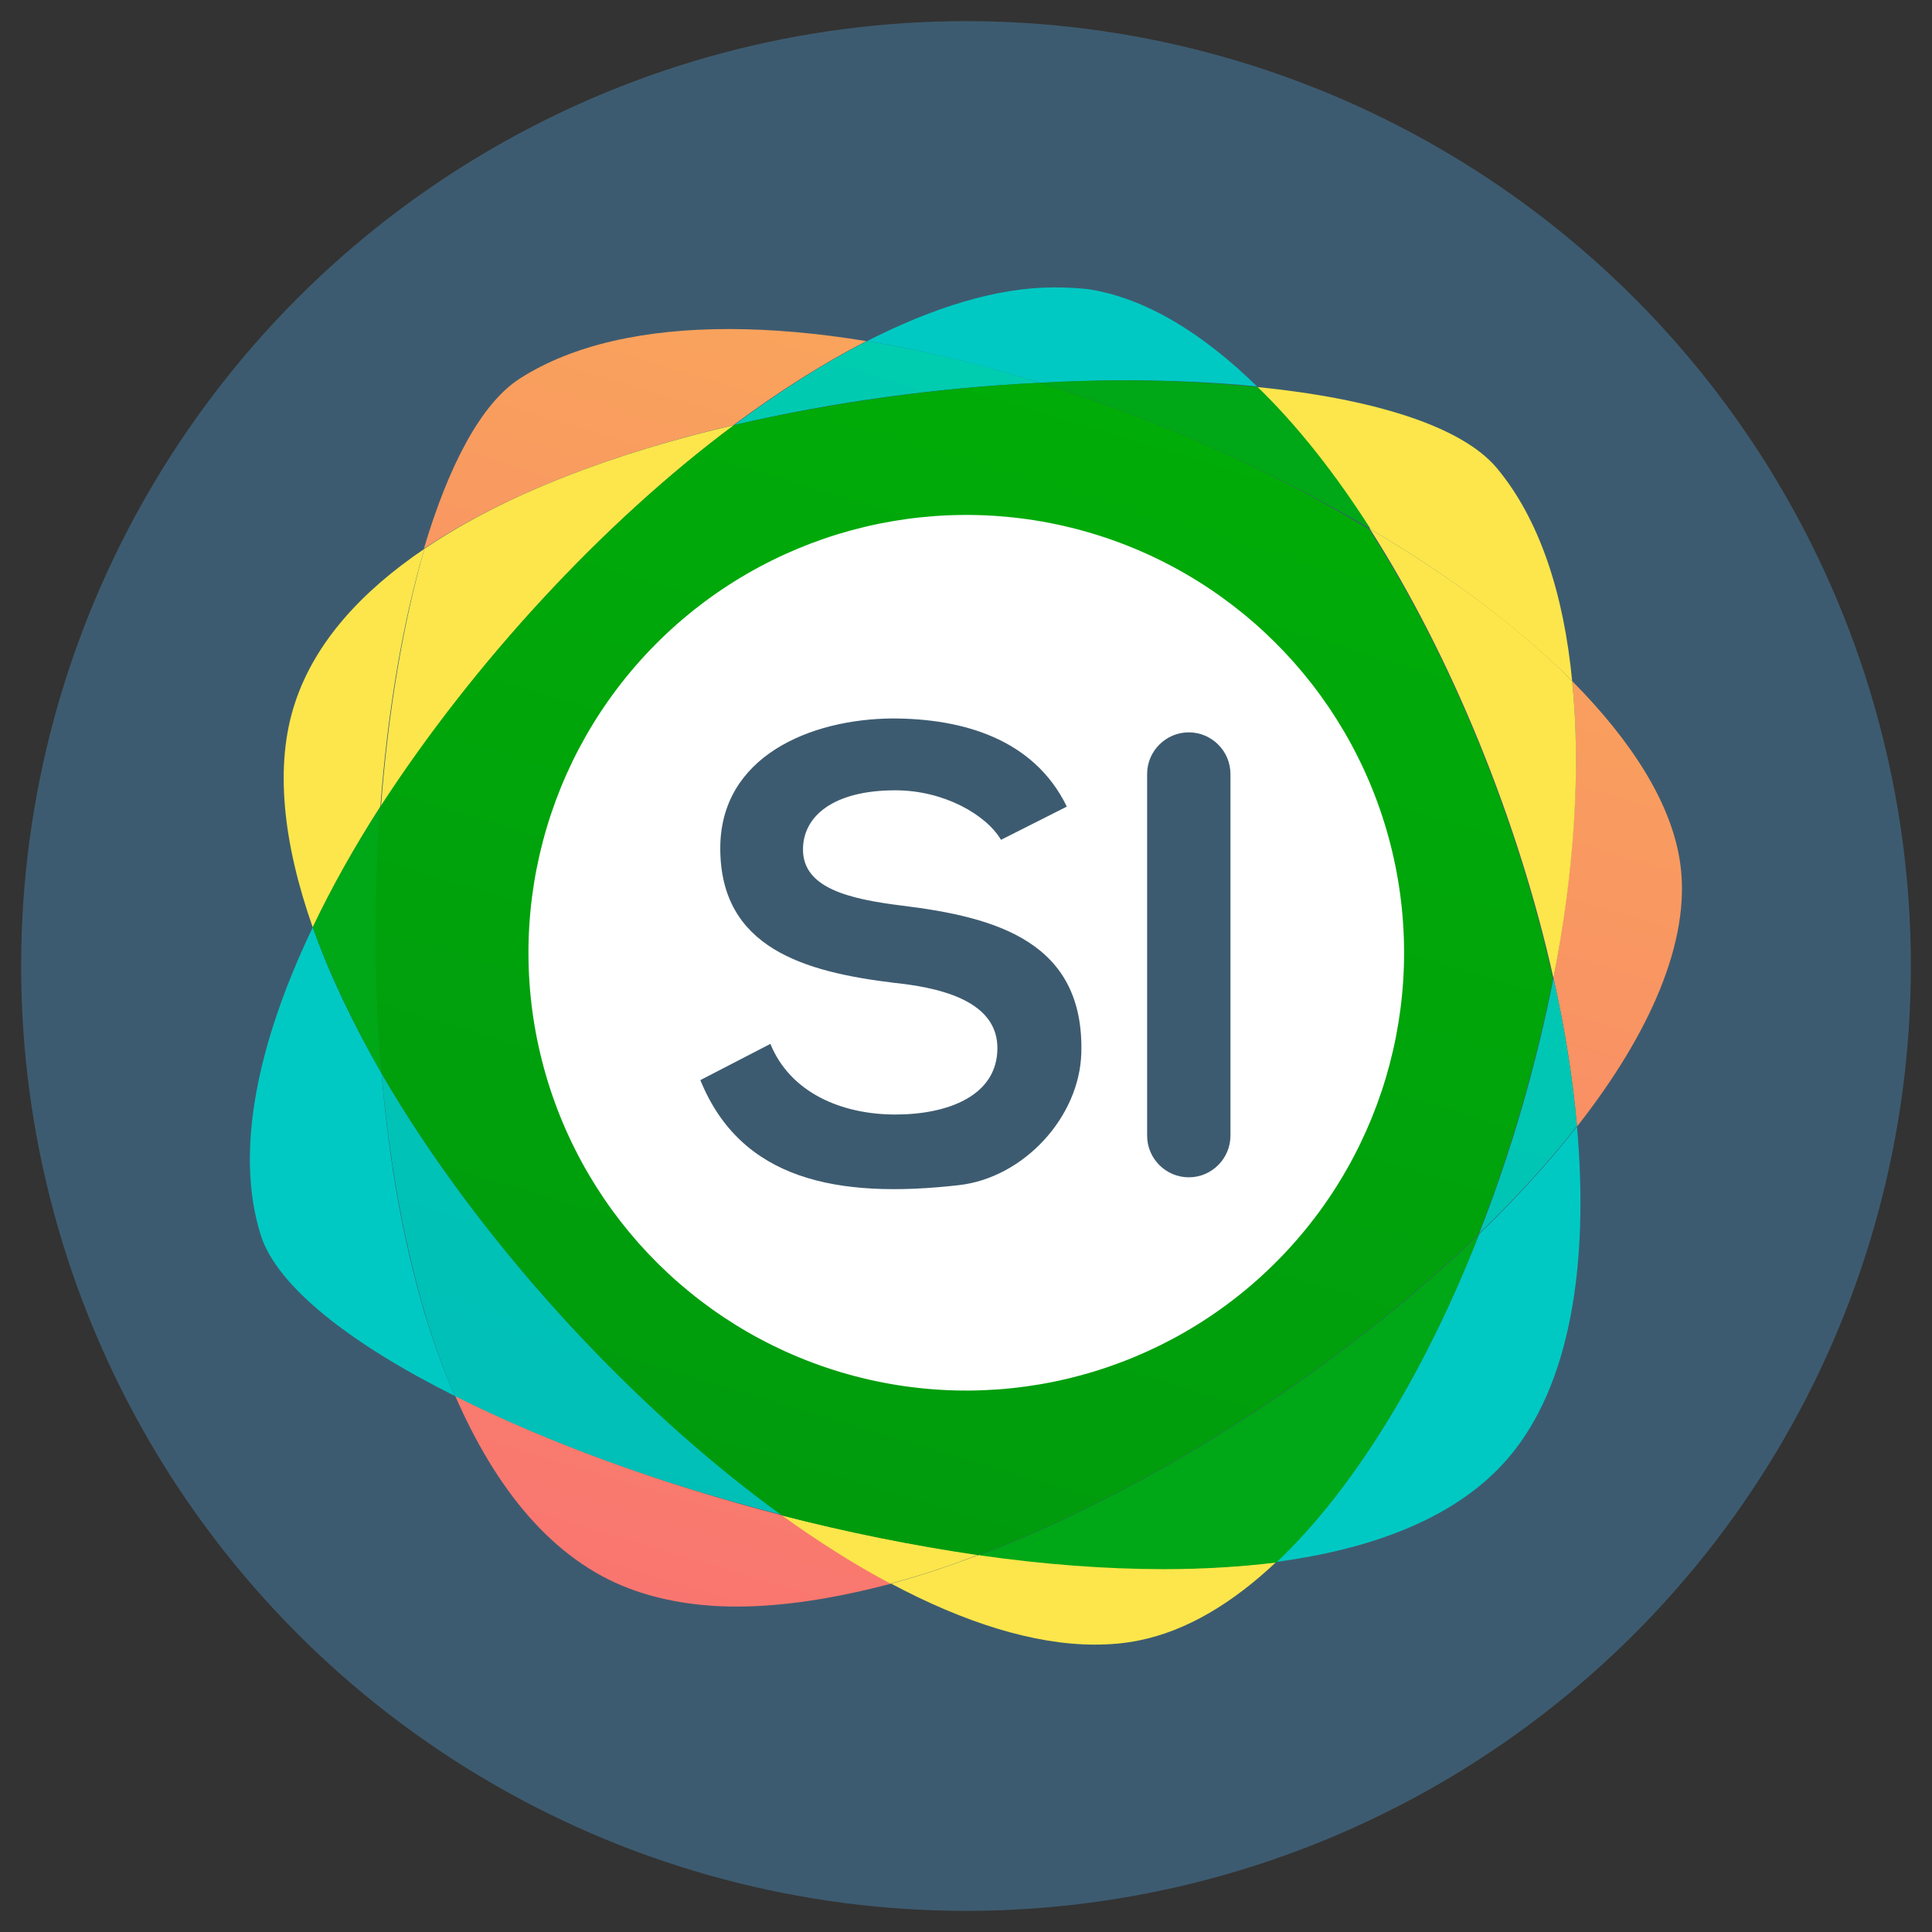
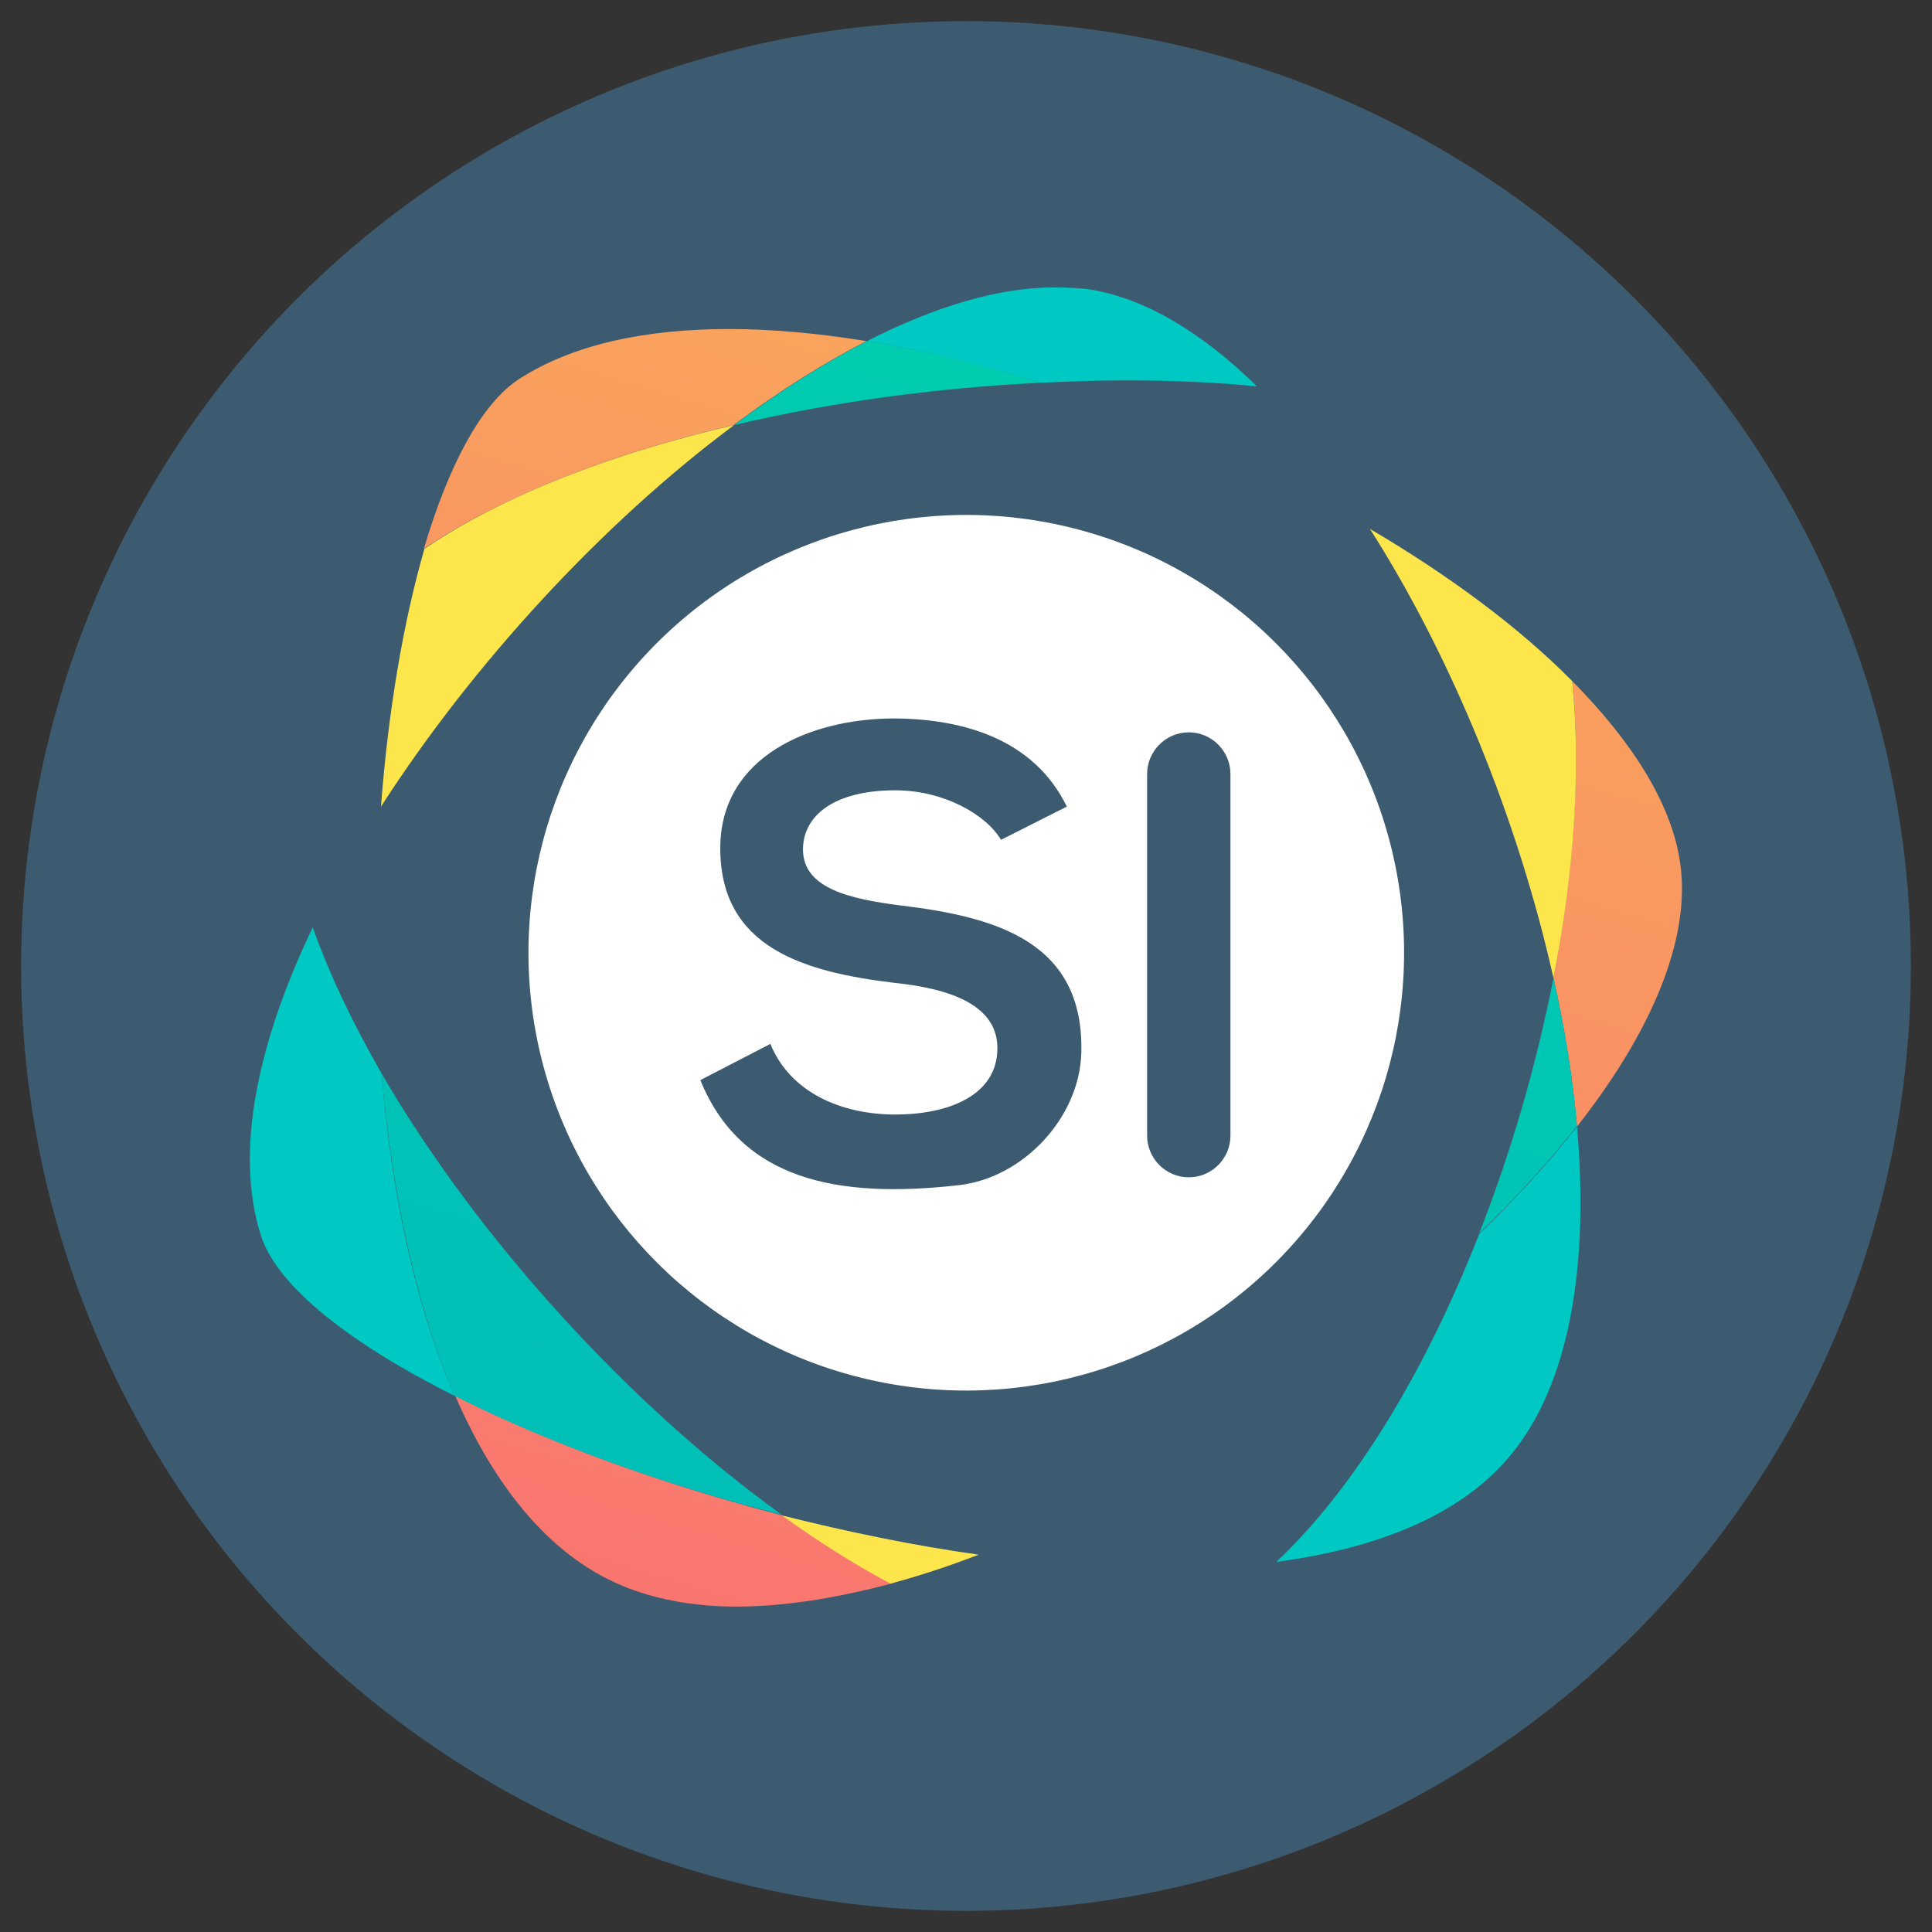
<svg xmlns="http://www.w3.org/2000/svg" version="1.1" x="0px" y="0px" viewBox="0 0 320 320" style="enable-background:new 0 0 320 320;" xml:space="preserve">
  <rect x="0" y="0" width="320" height="320" fill="#333333" stroke="none" />
  <style type="text/css">
	.st0{fill:#FAFAFA;}
	.st1{fill:#3279BC;}
	.st2{fill:none;stroke:#FFFFFF;stroke-width:0.5;stroke-miterlimit:10;}
	.st3{fill:none;stroke:#9CC5E8;stroke-miterlimit:10;}
	.st4{clip-path:url(#SVGID_00000138541601397524183960000002281385869761995157_);}
	.st5{clip-path:url(#SVGID_00000106850174961227440030000016569301594652262309_);}
	.st6{fill:#3279BC;stroke:#3279BC;stroke-width:3;stroke-miterlimit:10;}
	.st7{fill:url(#SVGID_00000132057964887324068840000003737475556921760401_);}
	.st8{clip-path:url(#SVGID_00000130619024079434444680000007487622435698499749_);fill:#3279BC;}
	.st9{clip-path:url(#SVGID_00000161629478815389468560000018084955375485828227_);fill:#3279BC;}
	.st10{fill:url(#SVGID_00000170267243098971914840000008249627063174274983_);}
	.st11{fill:#3D5B70;}
	.st12{fill:#FFFFFF;stroke:#000000;stroke-width:2;stroke-miterlimit:10;}
	.st13{fill:#FFFFFF;}
	.st14{fill:url(#SVGID_00000143579942653563317050000013829711218466256045_);}
	.st15{fill:#00C9C4;}
	.st16{fill:none;stroke:#FFFFFF;stroke-miterlimit:10;}
	.st17{clip-path:url(#SVGID_00000147934978535714387360000012497514135350378662_);fill:#3D5B70;}
	.st18{opacity:0.75;}
	.st19{fill:#F6D41E;}
	.st20{opacity:0.25;}
	.st21{opacity:0.5;}
	.st22{fill:#00A716;}
	.st23{fill:url(#SVGID_00000044859114494240803640000000190890273866374028_);}
	.st24{fill:url(#SVGID_00000124871788910361224790000010510235710761907366_);}
	.st25{fill:url(#SVGID_00000115491428319012914130000014693661427730214048_);}
	.st26{fill:url(#SVGID_00000091732635631469193650000015194284151393911212_);}
	.st27{fill:url(#SVGID_00000150072910312131458200000008922111005972425370_);}
	.st28{fill:#F1F1F1;}
	.st29{fill:url(#SVGID_00000007396614738141412420000011544859955808369815_);}
	.st30{fill:#FFF73C;}
	.st31{fill:url(#SVGID_00000101087856879815291050000007186408649760973184_);}
	.st32{fill:#FCE64B;}
	.st33{fill:url(#SVGID_00000073706812598916864150000008813909366557716147_);}
	.st34{opacity:0.52;}
	.st35{fill:#3D5B70;stroke:#3D5B70;stroke-width:2;stroke-miterlimit:10;}
	
		.st36{fill:none;stroke:url(#SVGID_00000093869336181600936310000004531269297192221067_);stroke-width:5;stroke-linecap:round;stroke-linejoin:round;stroke-miterlimit:10;}
	.st37{fill:none;stroke:#00C9C4;stroke-width:4;stroke-miterlimit:10;}
	.st38{fill:url(#SVGID_00000084493019196518240030000000589499368261501607_);}
	.st39{fill:none;stroke:#FFFFFF;stroke-width:5;stroke-miterlimit:10;}
	.st40{fill:none;stroke:#FFFFFF;stroke-width:5;stroke-linecap:round;stroke-linejoin:round;stroke-miterlimit:10;}
	.st41{fill:url(#SVGID_00000023994289386489689180000014261232760441479079_);}
	.st42{fill:url(#SVGID_00000133494382968195596190000010534150276099895194_);}
	.st43{fill:url(#SVGID_00000041986568041314177570000002650694661917511811_);}
	.st44{fill:url(#SVGID_00000035491149480468643790000017760672963908316550_);stroke:#FFFFFF;stroke-miterlimit:10;}
	.st45{fill:url(#SVGID_00000134949593273111467550000005690302728671221947_);stroke:#FFFFFF;stroke-miterlimit:10;}
	.st46{fill:url(#SVGID_00000078751667489601496890000013671612271508622009_);stroke:#FFFFFF;stroke-miterlimit:10;}
	.st47{fill:none;stroke:#3D5B70;stroke-miterlimit:10;}
	.st48{fill:url(#SVGID_00000057111845124934761440000010445486966492941246_);}
	.st49{fill:url(#SVGID_00000069383433841596219310000007926444360169525143_);}
	.st50{fill:url(#SVGID_00000088103631888869143490000011915891422702238132_);}
	.st51{fill:url(#SVGID_00000068657579537698829110000004396942740088531350_);}
	.st52{fill:url(#SVGID_00000137134409996895041180000016051893131617366160_);}
	.st53{fill:url(#SVGID_00000127757326906913630580000014374688049361684629_);}
	.st54{fill:url(#SVGID_00000004539645626309908000000016417063975340850847_);}
	.st55{fill:url(#SVGID_00000051362420618909907150000012326337262809914024_);}
	.st56{fill:url(#SVGID_00000147196184530079087670000011886641244450246073_);}
	.st57{fill:url(#SVGID_00000147193115532862971660000005239487749925483698_);}
	.st58{fill:url(#SVGID_00000111187792681512084310000005208881275038275480_);}
	.st59{fill:url(#SVGID_00000165220304591376518830000012915592736579332754_);}
	.st60{fill:url(#SVGID_00000164504080215627206200000004531941022120450956_);}
	.st61{fill:url(#SVGID_00000156574026200632764380000006938299436442029467_);}
	.st62{fill:url(#SVGID_00000072968714510291919770000005254876029071683976_);}
	.st63{fill:url(#SVGID_00000072960331044613452550000002842937098095669682_);}
	.st64{fill:url(#SVGID_00000013157961250152680680000000033201567702113178_);}
	.st65{fill:url(#SVGID_00000160878495963125997840000012742031931367046834_);}
	.st66{fill:url(#SVGID_00000126286076012665640760000015624748676022282638_);}
	.st67{fill:url(#SVGID_00000021082766935173250160000002895516272931684263_);}
	.st68{fill:url(#SVGID_00000141441937940059495140000012470464322791308944_);}
	.st69{fill:url(#SVGID_00000075125470642555662490000012272831160220564878_);}
	.st70{fill:url(#SVGID_00000163754187431591690690000004426685877912568729_);}
	.st71{fill:url(#SVGID_00000007400814091407316150000016821494929178406041_);}
	.st72{fill:url(#SVGID_00000129889383130396631120000017154829406672435607_);}
	.st73{fill:url(#SVGID_00000034085341552881344640000003341370702109097097_);}
	.st74{fill:url(#SVGID_00000056394180819632984360000000822195399784343195_);}
	.st75{fill:url(#SVGID_00000158027372940414547530000004559219220620311482_);}
	.st76{fill:url(#SVGID_00000108293599987409509120000002553627771271759005_);}
	.st77{fill:#FFF73C;stroke:#FFFFFF;stroke-width:4;stroke-miterlimit:10;}
	.st78{fill:url(#SVGID_00000179629229282312640900000001698079051465887116_);}
	.st79{fill:url(#SVGID_00000095316031520562446790000014570193722354782083_);}
	.st80{fill:url(#SVGID_00000083076210633590600040000001431680015752562609_);}
	.st81{fill:url(#SVGID_00000003815296856983884100000011593175137694378140_);}
	.st82{fill:url(#SVGID_00000132085131052005696610000015766724034927794582_);}
	.st83{fill:url(#SVGID_00000059281413781399330130000001875596885397032323_);}
	.st84{fill:url(#SVGID_00000122722868471197326510000013214552119861048481_);}
	.st85{fill:#00C9C4;stroke:#FFFFFF;stroke-width:4;stroke-miterlimit:10;}
	.st86{fill:url(#SVGID_00000044857766913380461950000017183798090419889334_);}
	.st87{fill:url(#SVGID_00000180346715272924911120000005240801544550029724_);}
	.st88{fill:url(#SVGID_00000118358690096508603200000011293657365808779445_);}
	.st89{fill:url(#SVGID_00000046304395438381205670000003336509686625856653_);}
	.st90{fill:url(#SVGID_00000114776955691322799840000004385132105063049634_);}
	.st91{fill:url(#SVGID_00000152222079184562266290000013931377271684357506_);}
	.st92{fill:url(#SVGID_00000119099518172656018100000008496397676281037228_);}
	.st93{fill:url(#SVGID_00000047739977757940058130000012904871263992358333_);}
	.st94{fill:url(#SVGID_00000065784090030406351390000005016661594816127634_);}
	.st95{fill:url(#SVGID_00000014618094196283562740000013599950134252987326_);}
	.st96{fill:url(#SVGID_00000165937387092817854230000004868539328788523916_);}
	.st97{fill:url(#SVGID_00000034083648677474108020000008371637823581964444_);}
	.st98{fill:url(#SVGID_00000070085940240067738040000017488512587261728151_);}
	.st99{fill:url(#SVGID_00000039819710254330254170000010945993676356879291_);}
	.st100{fill:url(#SVGID_00000002373472690843285960000017173414422435870621_);}
	.st101{fill:url(#SVGID_00000034807409997487015740000007023535417482497922_);}
	.st102{fill:url(#SVGID_00000106834852460246361320000013903815726450441615_);}
	.st103{fill:url(#SVGID_00000065053288272846277410000017255364677651618729_);}
	.st104{fill:url(#SVGID_00000154393913649623068910000001467972159331036351_);}
	.st105{fill:url(#SVGID_00000103233415971531714590000002671566111283584697_);}
	.st106{fill:url(#SVGID_00000046324594682127499230000000782490270465409168_);}
	.st107{fill:url(#SVGID_00000029726746891168353510000015230681139049994657_);}
	.st108{fill:url(#SVGID_00000182525437453290951680000016132645463908592796_);}
	.st109{fill:url(#SVGID_00000137842930197458452070000017206117834835939261_);}
	.st110{fill:url(#SVGID_00000143605401876289605970000008429068867796434337_);}
	.st111{fill:url(#SVGID_00000147210819826354009580000012173214038784957094_);}
	.st112{fill:url(#SVGID_00000108292370716149928700000006692854354380957630_);}
	.st113{fill:url(#SVGID_00000127737097507021396060000005693126101441436846_);}
	.st114{fill:url(#SVGID_00000013877988110720015640000017842975739628838530_);}
	.st115{fill:url(#SVGID_00000053537836141414342630000004524134201407049887_);}
	.st116{fill:url(#SVGID_00000089566606235843468620000011983000092978244788_);}
	.st117{fill:url(#SVGID_00000084531234648055562600000005607859098989864378_);}
	.st118{fill:url(#SVGID_00000076596356995866396450000014151497475849002169_);}
	.st119{fill:url(#SVGID_00000042701833721694059870000009948700392141533353_);}
	.st120{fill:url(#SVGID_00000040557031035952792040000017808540692908642196_);}
	.st121{fill:url(#SVGID_00000003791860793007895370000002658582495077420451_);}
	.st122{fill:url(#SVGID_00000103969225226370590260000000092035330929076884_);}
	.st123{fill:url(#SVGID_00000102526975288503366390000007121930007691281308_);}
	.st124{fill:url(#SVGID_00000062172441903906877630000006917824030674049969_);}
	.st125{fill:url(#SVGID_00000112597431939524170140000008977410529549343926_);}
	.st126{fill:url(#SVGID_00000017509540494438245460000006019287370592229054_);}
	.st127{fill:url(#SVGID_00000124127389508470561600000016527926158027796633_);}
	.st128{fill:url(#SVGID_00000093176008291306181460000014965245562578017977_);}
	.st129{fill:url(#SVGID_00000083778787847255307420000010378861702636504961_);}
	.st130{fill:url(#SVGID_00000111881816523661978050000017635977629762161551_);}
	.st131{fill:url(#SVGID_00000159429507179456108220000009132942477532802220_);}
	.st132{fill:url(#SVGID_00000008144970233111575140000016277812519211581880_);}
	.st133{fill:url(#SVGID_00000004508992096756435550000012567324119515717005_);}
	.st134{fill:url(#SVGID_00000113313824685378144230000011732426562517469604_);}
	.st135{fill:url(#SVGID_00000110469008420105512010000005840277079121872295_);}
	.st136{fill:url(#SVGID_00000054986003393122199190000004754413814515759289_);}
	.st137{fill:url(#SVGID_00000176729665238656183890000016795714594578946228_);}
	.st138{fill:url(#SVGID_00000062149990416451016030000009940350909561605793_);}
	.st139{fill:url(#SVGID_00000141453966900221969050000015069835643379071921_);}
	.st140{fill:url(#SVGID_00000126310234164108450650000010025188087611680944_);}
	.st141{fill:url(#SVGID_00000093150763484512193610000006866938519850333375_);}
	.st142{fill:url(#SVGID_00000127748168367739875580000001001093264664456868_);}
</style>
  <g id="Capa_3">
</g>
  <g id="Capa_1">
</g>
  <g id="Capa_2">
    <g>
      <circle class="st11" cx="160" cy="160" r="156.5" />
    </g>
    <g>
      <g>
        <path class="st15" d="M261.2,186.6c-4.7,6-10.1,11.9-16.2,17.8c-8.7,22.2-20.4,41.9-33.6,54.3c16.4-2.2,30.1-7.5,38.4-17.2     C260.1,229.5,263.2,209.4,261.2,186.6 M51.8,153.6c-9.1,19-13,37.1-8.6,51c2.7,8.5,14.9,18,32.1,26.6     c-6.6-15.2-10.5-33.9-12.1-53.4C58.5,169.6,54.6,161.5,51.8,153.6 M174.6,47.6c-9.4,0-20,3.3-31,8.9c9.3,1.5,19,3.9,28.7,6.9     c4.7-0.2,9.3-0.4,13.8-0.4c7.8,0,15.2,0.3,22.1,1c-9-8.8-18.4-14.6-27.9-16.1C178.5,47.7,176.6,47.6,174.6,47.6" />
-         <path class="st32" d="M162.2,257.5c-5,1.9-9.8,3.5-14.6,4.8c12,6.4,23.6,10.1,33.7,10.1c2.5,0,5-0.2,7.4-0.7     c7.9-1.6,15.5-6.2,22.7-13c-5.9,0.8-12.1,1.1-18.6,1.1C183,259.8,172.7,259,162.2,257.5 M70.3,90.9     c-10.5,7.1-18.1,15.5-21.4,25.4c-3.5,10.4-2,23.4,2.9,37.3c3.2-6.6,6.9-13.3,11.2-20C64.2,117.8,66.7,103,70.3,90.9 M208.2,64.1     c6.6,6.4,12.9,14.4,18.7,23.5c13.1,7.7,24.6,16.3,33.5,25.2C259,98.3,255,86,247.9,77.5C242,70.5,227.2,66,208.2,64.1" />
-         <path class="st22" d="M245,204.4c-22.8,22-53.9,42.2-82.8,53.2c10.5,1.5,20.8,2.3,30.6,2.3c6.5,0,12.8-0.4,18.6-1.1     C224.6,246.3,236.3,226.6,245,204.4 M63,133.6c-4.3,6.7-8.1,13.4-11.2,20c2.8,7.8,6.7,16,11.4,24.2C62,163.1,62,147.9,63,133.6      M186.1,63c-4.5,0-9.1,0.1-13.8,0.4c19,5.9,38,14.4,54.7,24.2c-5.8-9.1-12.1-17.1-18.7-23.5C201.3,63.4,193.9,63,186.1,63" />
        <linearGradient id="SVGID_00000172436900139188693700000007426171791768865722_" gradientUnits="userSpaceOnUse" x1="-2070.024" y1="2888.556" x2="-2069.488" y2="2888.556" gradientTransform="matrix(-118.54 375.877 375.877 118.54 -1330929.75 435735.25)">
          <stop offset="0" style="stop-color:#F9A45C" />
          <stop offset="1" style="stop-color:#F97570" />
        </linearGradient>
        <path style="fill:url(#SVGID_00000172436900139188693700000007426171791768865722_);" d="M75.4,231.2     c6.7,15.4,16.1,27.1,28.8,31.9c5.3,2,11.3,3,17.8,3c7.9,0,16.5-1.4,25.6-3.8c-5.9-3.2-12-7-18-11.3     C109.5,245.8,90.5,238.8,75.4,231.2 M260.4,112.8c1.5,14.8,0.2,31.9-3.1,49.2c1.9,8.4,3.2,16.6,3.9,24.6     c12.1-15.4,18.9-30.8,17.1-43.6C276.9,133.1,270.3,122.8,260.4,112.8 M120.7,54.5C107,54.5,95,57,86.1,62.7     c-6.4,4.1-11.8,14.4-15.9,28.2c13.5-9.1,31.7-15.9,51.3-20.5c7.4-5.5,14.8-10.2,22-13.9C135.6,55.2,127.9,54.5,120.7,54.5" />
        <linearGradient id="SVGID_00000093138432302860154590000016441003250062259363_" gradientUnits="userSpaceOnUse" x1="-2070.024" y1="2888.573" x2="-2069.488" y2="2888.573" gradientTransform="matrix(-118.54 375.877 375.877 118.54 -1330929.75 435735.25)">
          <stop offset="0" style="stop-color:#00CCB0" />
          <stop offset="0.997" style="stop-color:#00BEB8" />
          <stop offset="1" style="stop-color:#00BEB8" />
        </linearGradient>
        <path style="fill:url(#SVGID_00000093138432302860154590000016441003250062259363_);" d="M63.2,177.8     c1.7,19.5,5.6,38.3,12.1,53.4c15.1,7.6,34.1,14.6,54.2,19.7C104.1,232.6,79,205,63.2,177.8 M257.3,162     c-2.8,14.3-7,28.8-12.3,42.3c6-5.8,11.5-11.8,16.2-17.8C260.5,178.7,259.2,170.4,257.3,162 M143.6,56.5     c-7.2,3.7-14.6,8.4-22,13.9c16.5-3.9,34-6.2,50.7-7C162.5,60.3,152.9,58,143.6,56.5" />
        <path class="st32" d="M129.5,251c6,4.3,12.1,8.2,18,11.3c4.8-1.3,9.7-2.9,14.6-4.8C151.3,256,140.3,253.7,129.5,251 M226.9,87.6     c13.6,21.3,24.6,48.4,30.4,74.4c3.4-17.3,4.6-34.4,3.1-49.2C251.6,103.9,240,95.3,226.9,87.6 M121.6,70.4     C101.9,75,83.7,81.8,70.3,90.9c-3.5,12.1-6,26.9-7.2,42.7C78.3,110,99.7,86.7,121.6,70.4" />
        <linearGradient id="SVGID_00000031207483606067413250000018111870745309776544_" gradientUnits="userSpaceOnUse" x1="-2070.024" y1="2888.544" x2="-2069.488" y2="2888.544" gradientTransform="matrix(-118.54 375.877 375.877 118.54 -1330929.75 435735.25)">
          <stop offset="0" style="stop-color:#00AC08" />
          <stop offset="0.793" style="stop-color:#009D0D" />
          <stop offset="1" style="stop-color:#00980E" />
        </linearGradient>
-         <path style="fill:url(#SVGID_00000031207483606067413250000018111870745309776544_);" d="M172.3,63.4c-16.7,0.8-34.2,3.2-50.7,7     C99.7,86.7,78.3,110,63,133.6c-1.1,14.3-1.1,29.5,0.2,44.2C79,205,104.1,232.6,129.5,251c10.7,2.8,21.8,5,32.6,6.6     c28.9-11,60-31.2,82.8-53.2c5.3-13.6,9.5-28,12.3-42.3c-5.8-26.1-16.8-53.2-30.4-74.4C210.3,77.7,191.2,69.3,172.3,63.4" />
        <ellipse transform="matrix(0.965 -0.263 0.263 0.965 -35.856 47.609)" class="st13" cx="160" cy="157.8" rx="72.5" ry="72.5" />
        <path class="st11" d="M165.8,139.1L165.8,139.1c-2.5-4.2-9.5-8.2-17.5-8.2c-10.3,0-15.3,4.3-15.3,9.8c0,6.4,7.6,8.2,16.4,9.3     c15.6,1.9,30.2,6,29.7,24.4c-0.3,10.7-9.6,20.7-20.3,21.9c-20.2,2.3-36.1-0.9-42.8-17.4l11.6-6c3.3,8.1,11.8,11.7,20.7,11.7     c8.7,0,16.9-3.1,16.9-11c0-6.9-7.3-9.8-17-10.8c-15-1.8-28.9-5.8-28.9-22.3c0-15.2,14.9-21.4,28.5-21.5     c11.5,0,23.4,3.3,28.9,14.6L165.8,139.1z" />
        <path class="st11" d="M190,188.1l0-59.9c0-3.8,3.1-6.9,6.9-6.9c3.8,0,6.9,3.1,6.9,6.9l0,59.9c0,3.8-3.1,6.9-6.9,6.9     S190,191.9,190,188.1z" />
      </g>
    </g>
  </g>
</svg>